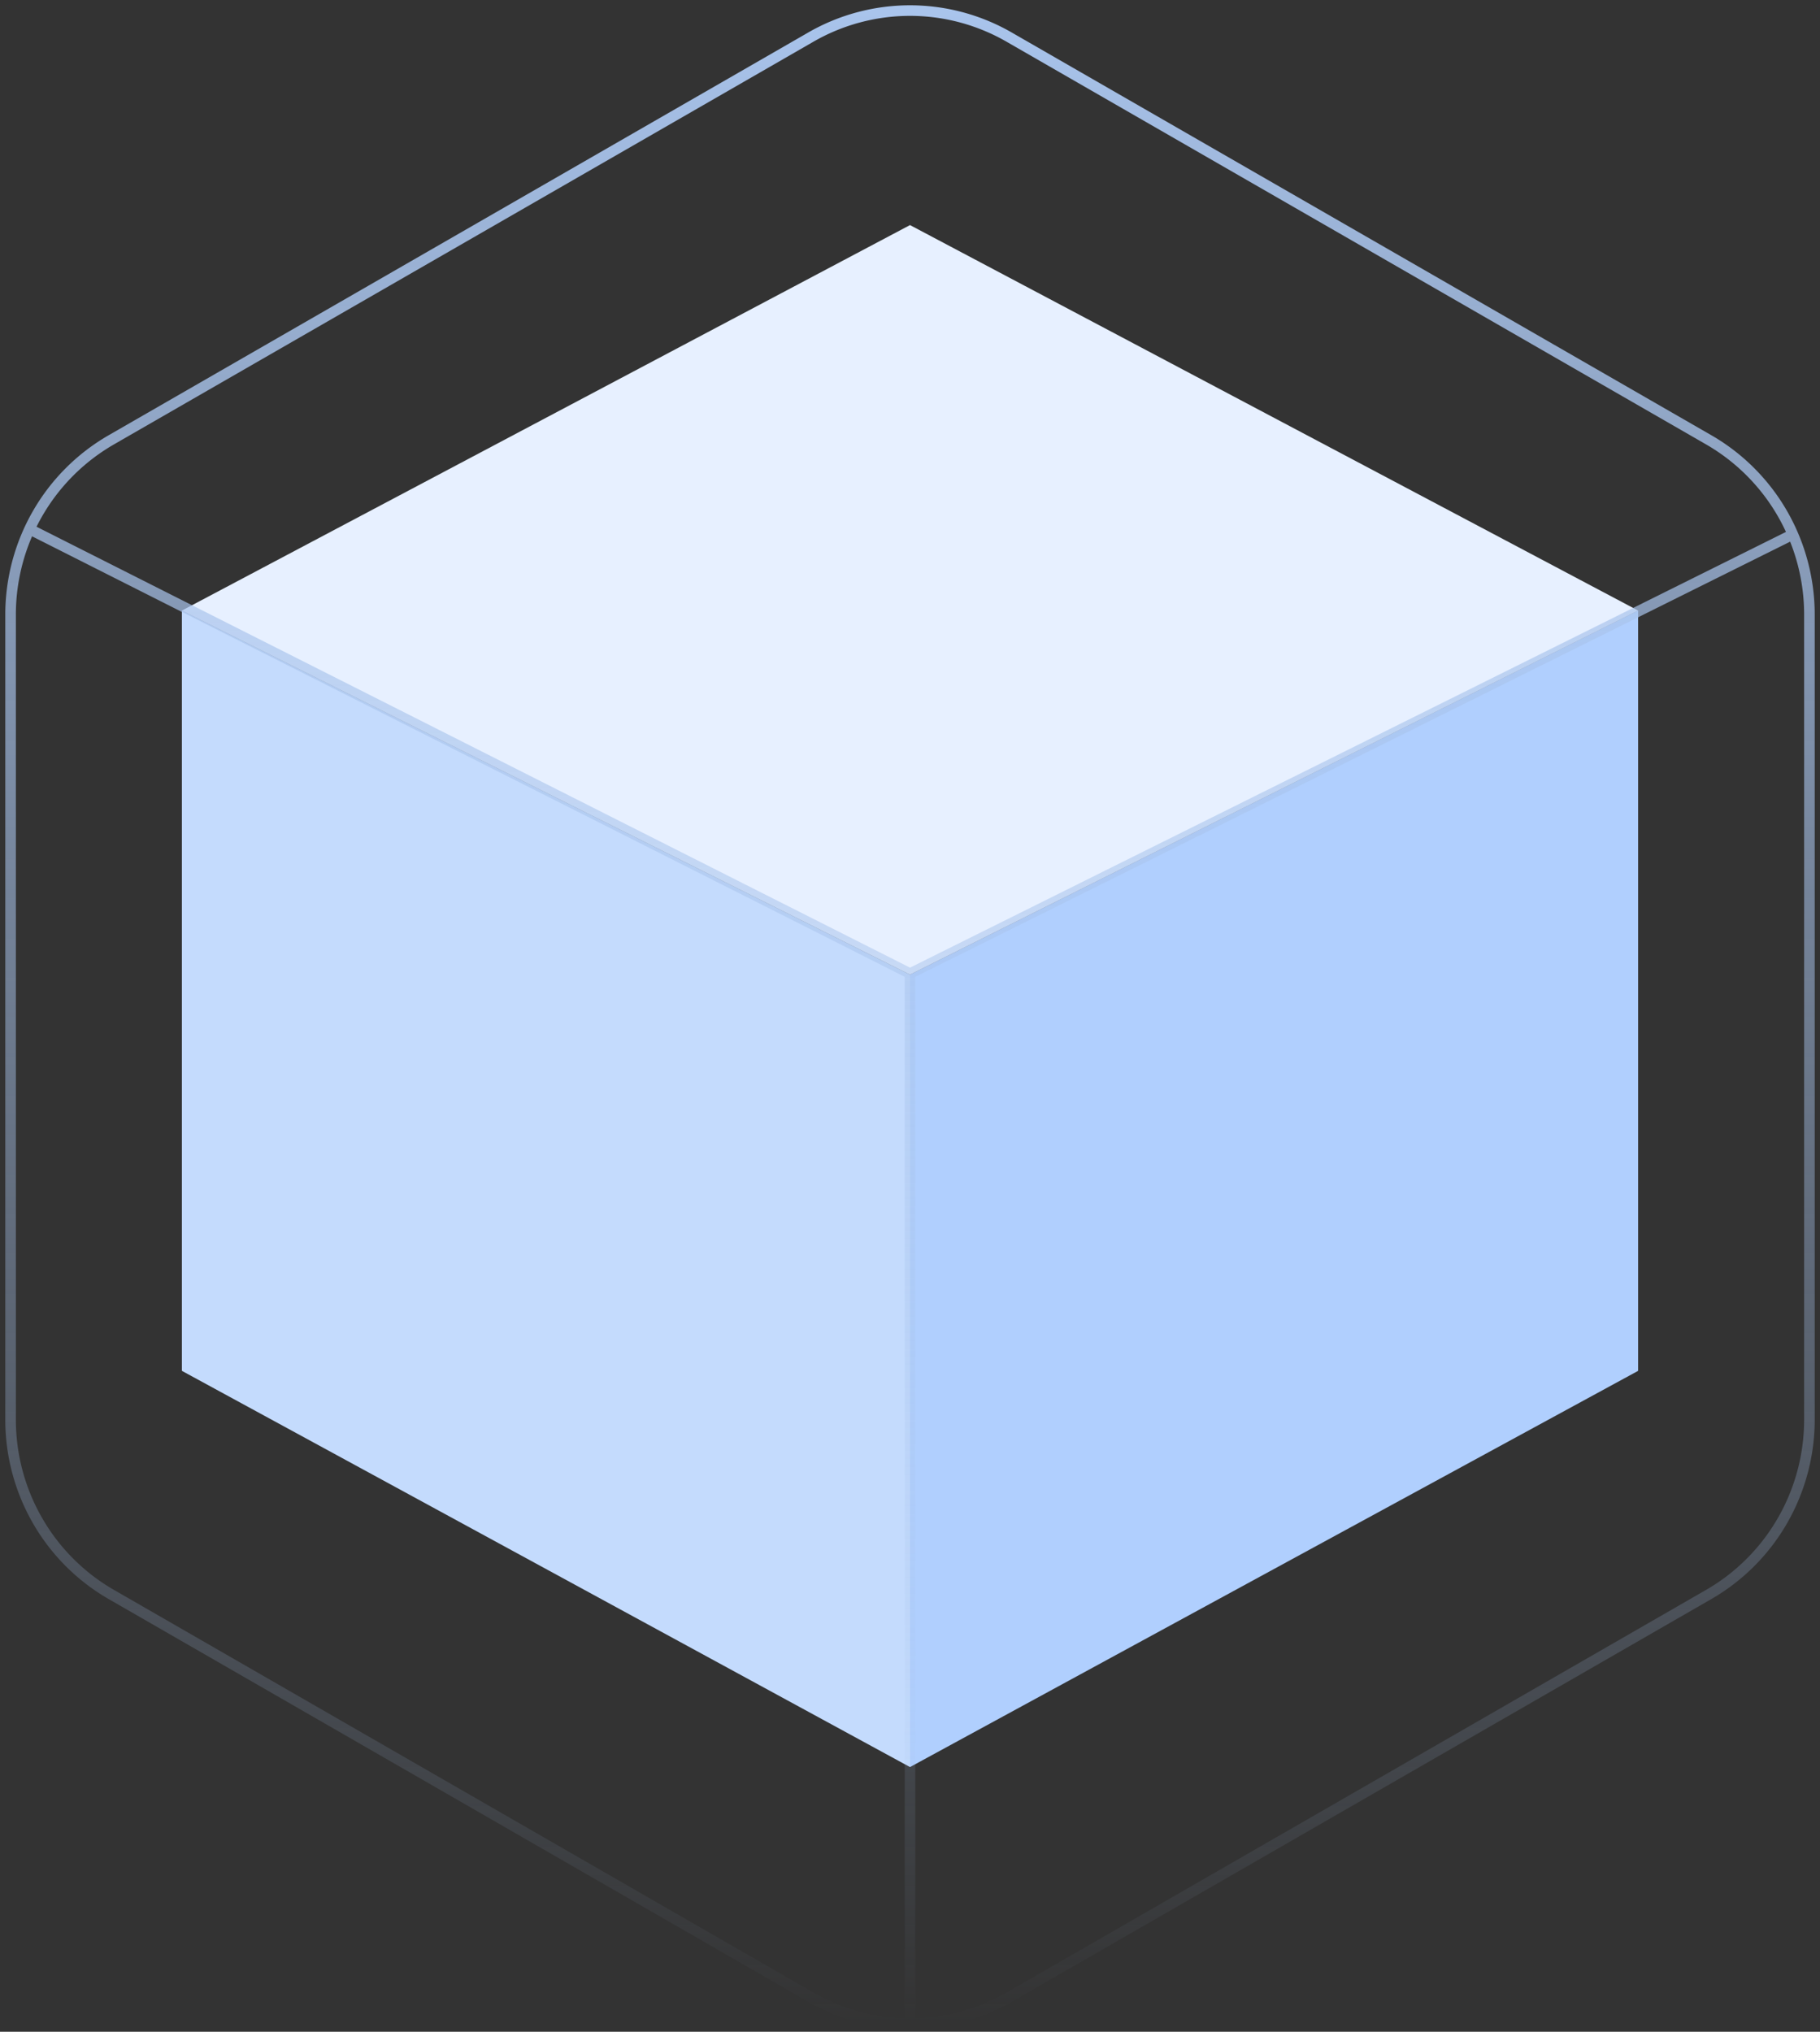
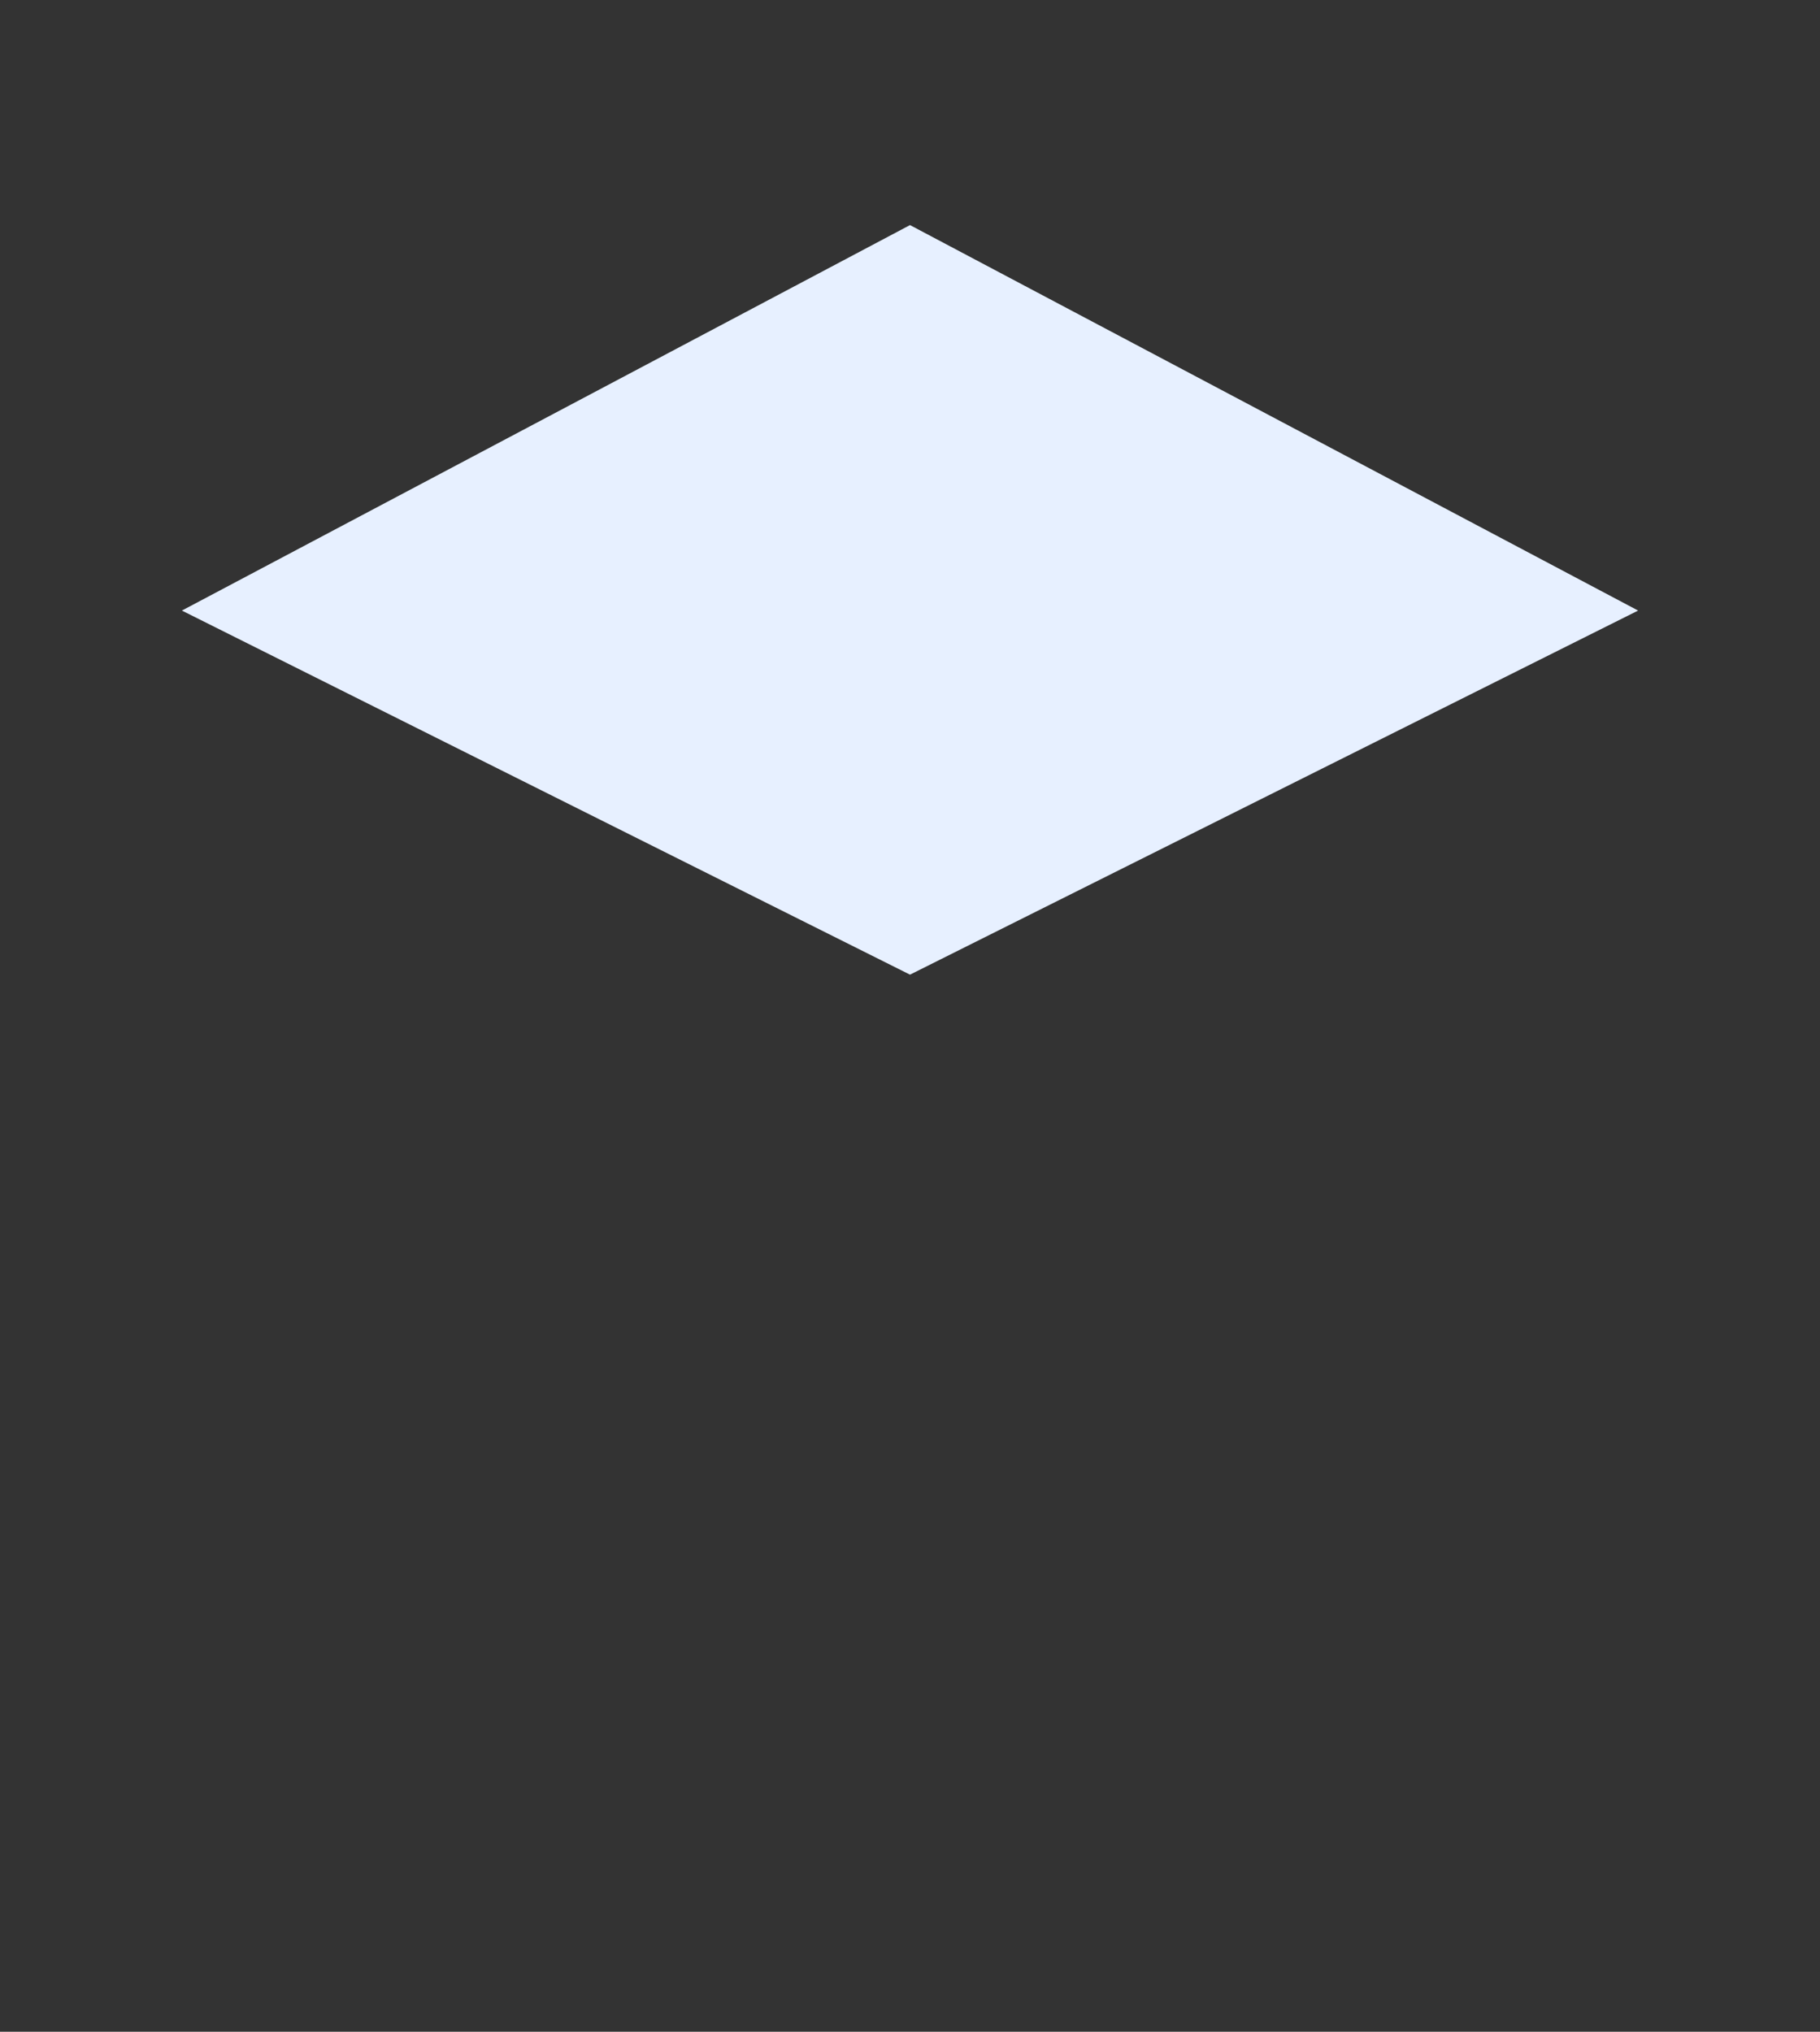
<svg xmlns="http://www.w3.org/2000/svg" width="172" height="192" fill="none" viewBox="0 0 172 192">
  <rect x="0" y="0" width="172" height="192" fill="#333333" stroke="none" />
-   <path fill="#B0CFFE" d="M86 166.985V92.104l68.81-34.405v71.845L86 166.985Z" />
-   <path fill="#C4DBFD" d="M86 166.985V92.104L17.19 57.699v71.845L86 166.985Z" />
  <path fill="#E7F0FF" d="M17.19 57.698 86 21.27l68.81 36.428L86 92.103 17.19 57.698Z" />
-   <path stroke="url(#a)" stroke-linecap="round" stroke-linejoin="round" d="M86 191.238c-3.316 0-6.573-.879-9.445-2.549l-66.11-38.056a18.955 18.955 0 0 1-6.91-6.956A19.136 19.136 0 0 1 1 134.174v-76.11a19.136 19.136 0 0 1 2.535-9.503 18.96 18.96 0 0 1 6.91-6.956l66.11-38.056A18.783 18.783 0 0 1 86 1c3.316 0 6.573.88 9.444 2.55l66.112 38.055a18.967 18.967 0 0 1 6.909 6.956A19.138 19.138 0 0 1 171 58.064v76.11a19.138 19.138 0 0 1-2.535 9.503 18.962 18.962 0 0 1-6.909 6.956l-66.112 38.056A18.783 18.783 0 0 1 86 191.238Zm0 0V92M2.79 50 86 92m0 0 83.435-41.5" />
  <defs>
    <linearGradient id="a" x1="86" x2="86" y1="1" y2="191.238" gradientUnits="userSpaceOnUse">
      <stop stop-color="#A9C4EC" />
      <stop offset="1" stop-color="#A9C4EC" stop-opacity="0" />
    </linearGradient>
  </defs>
</svg>